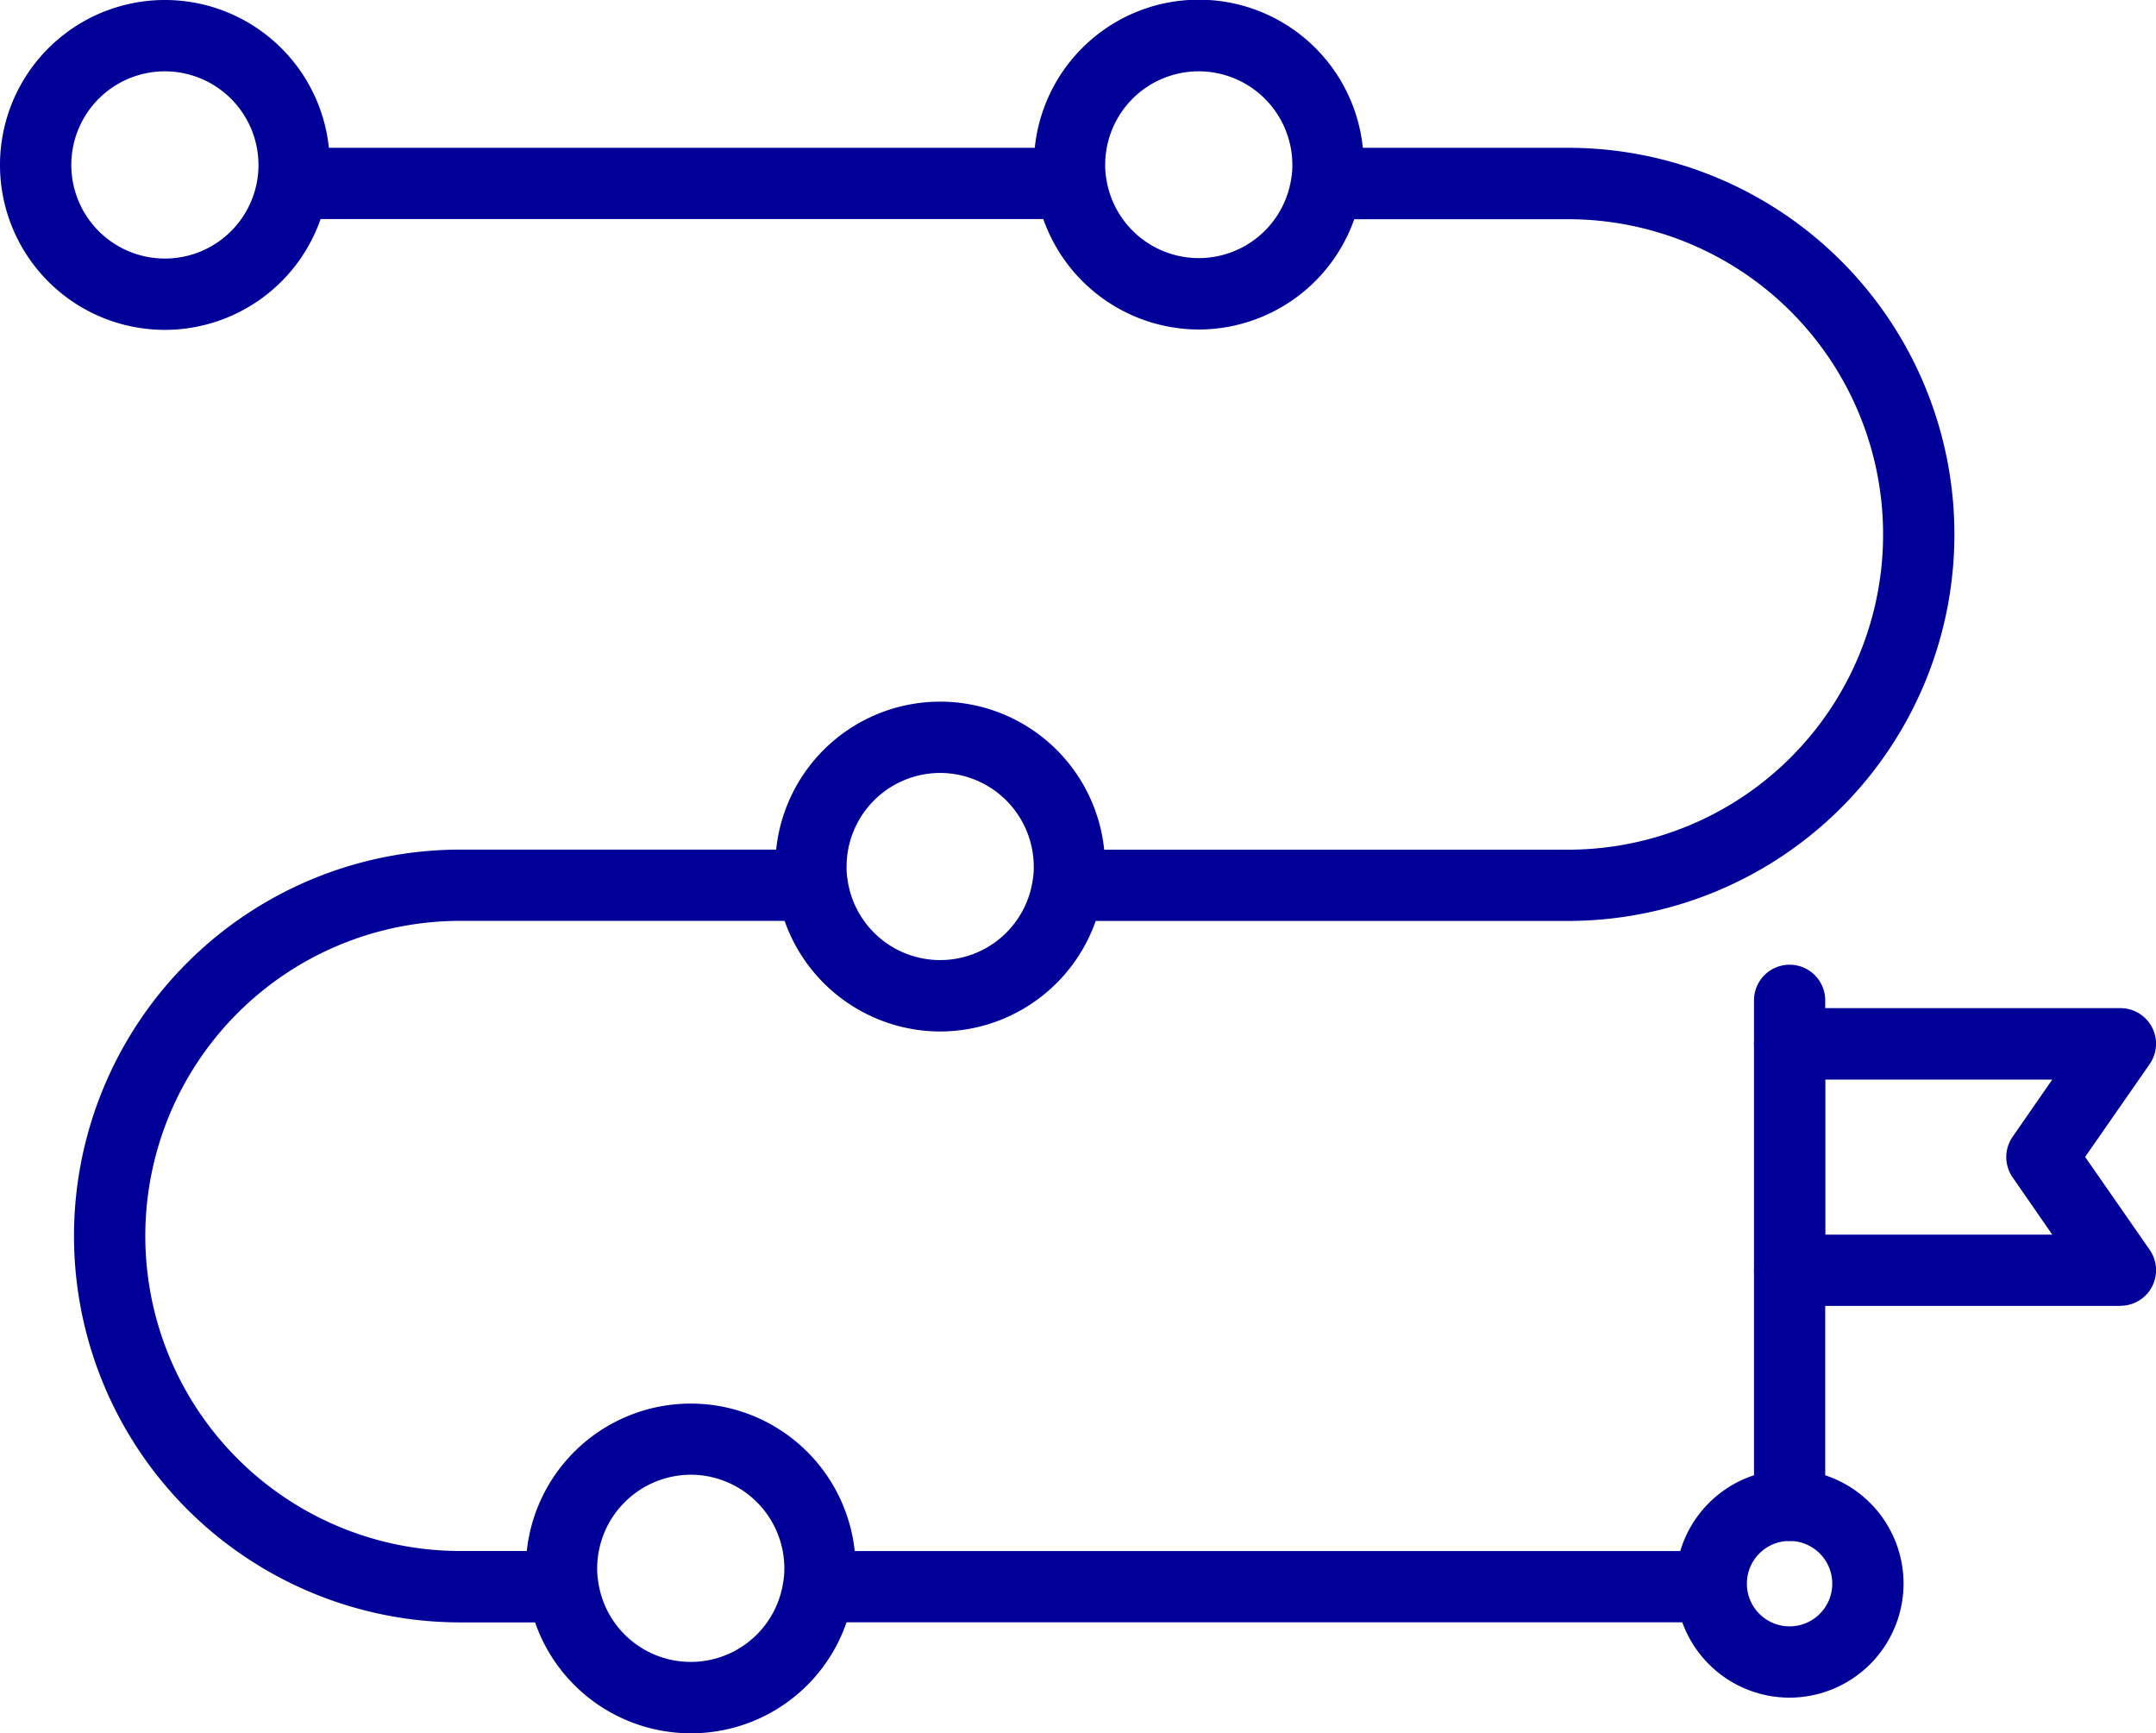
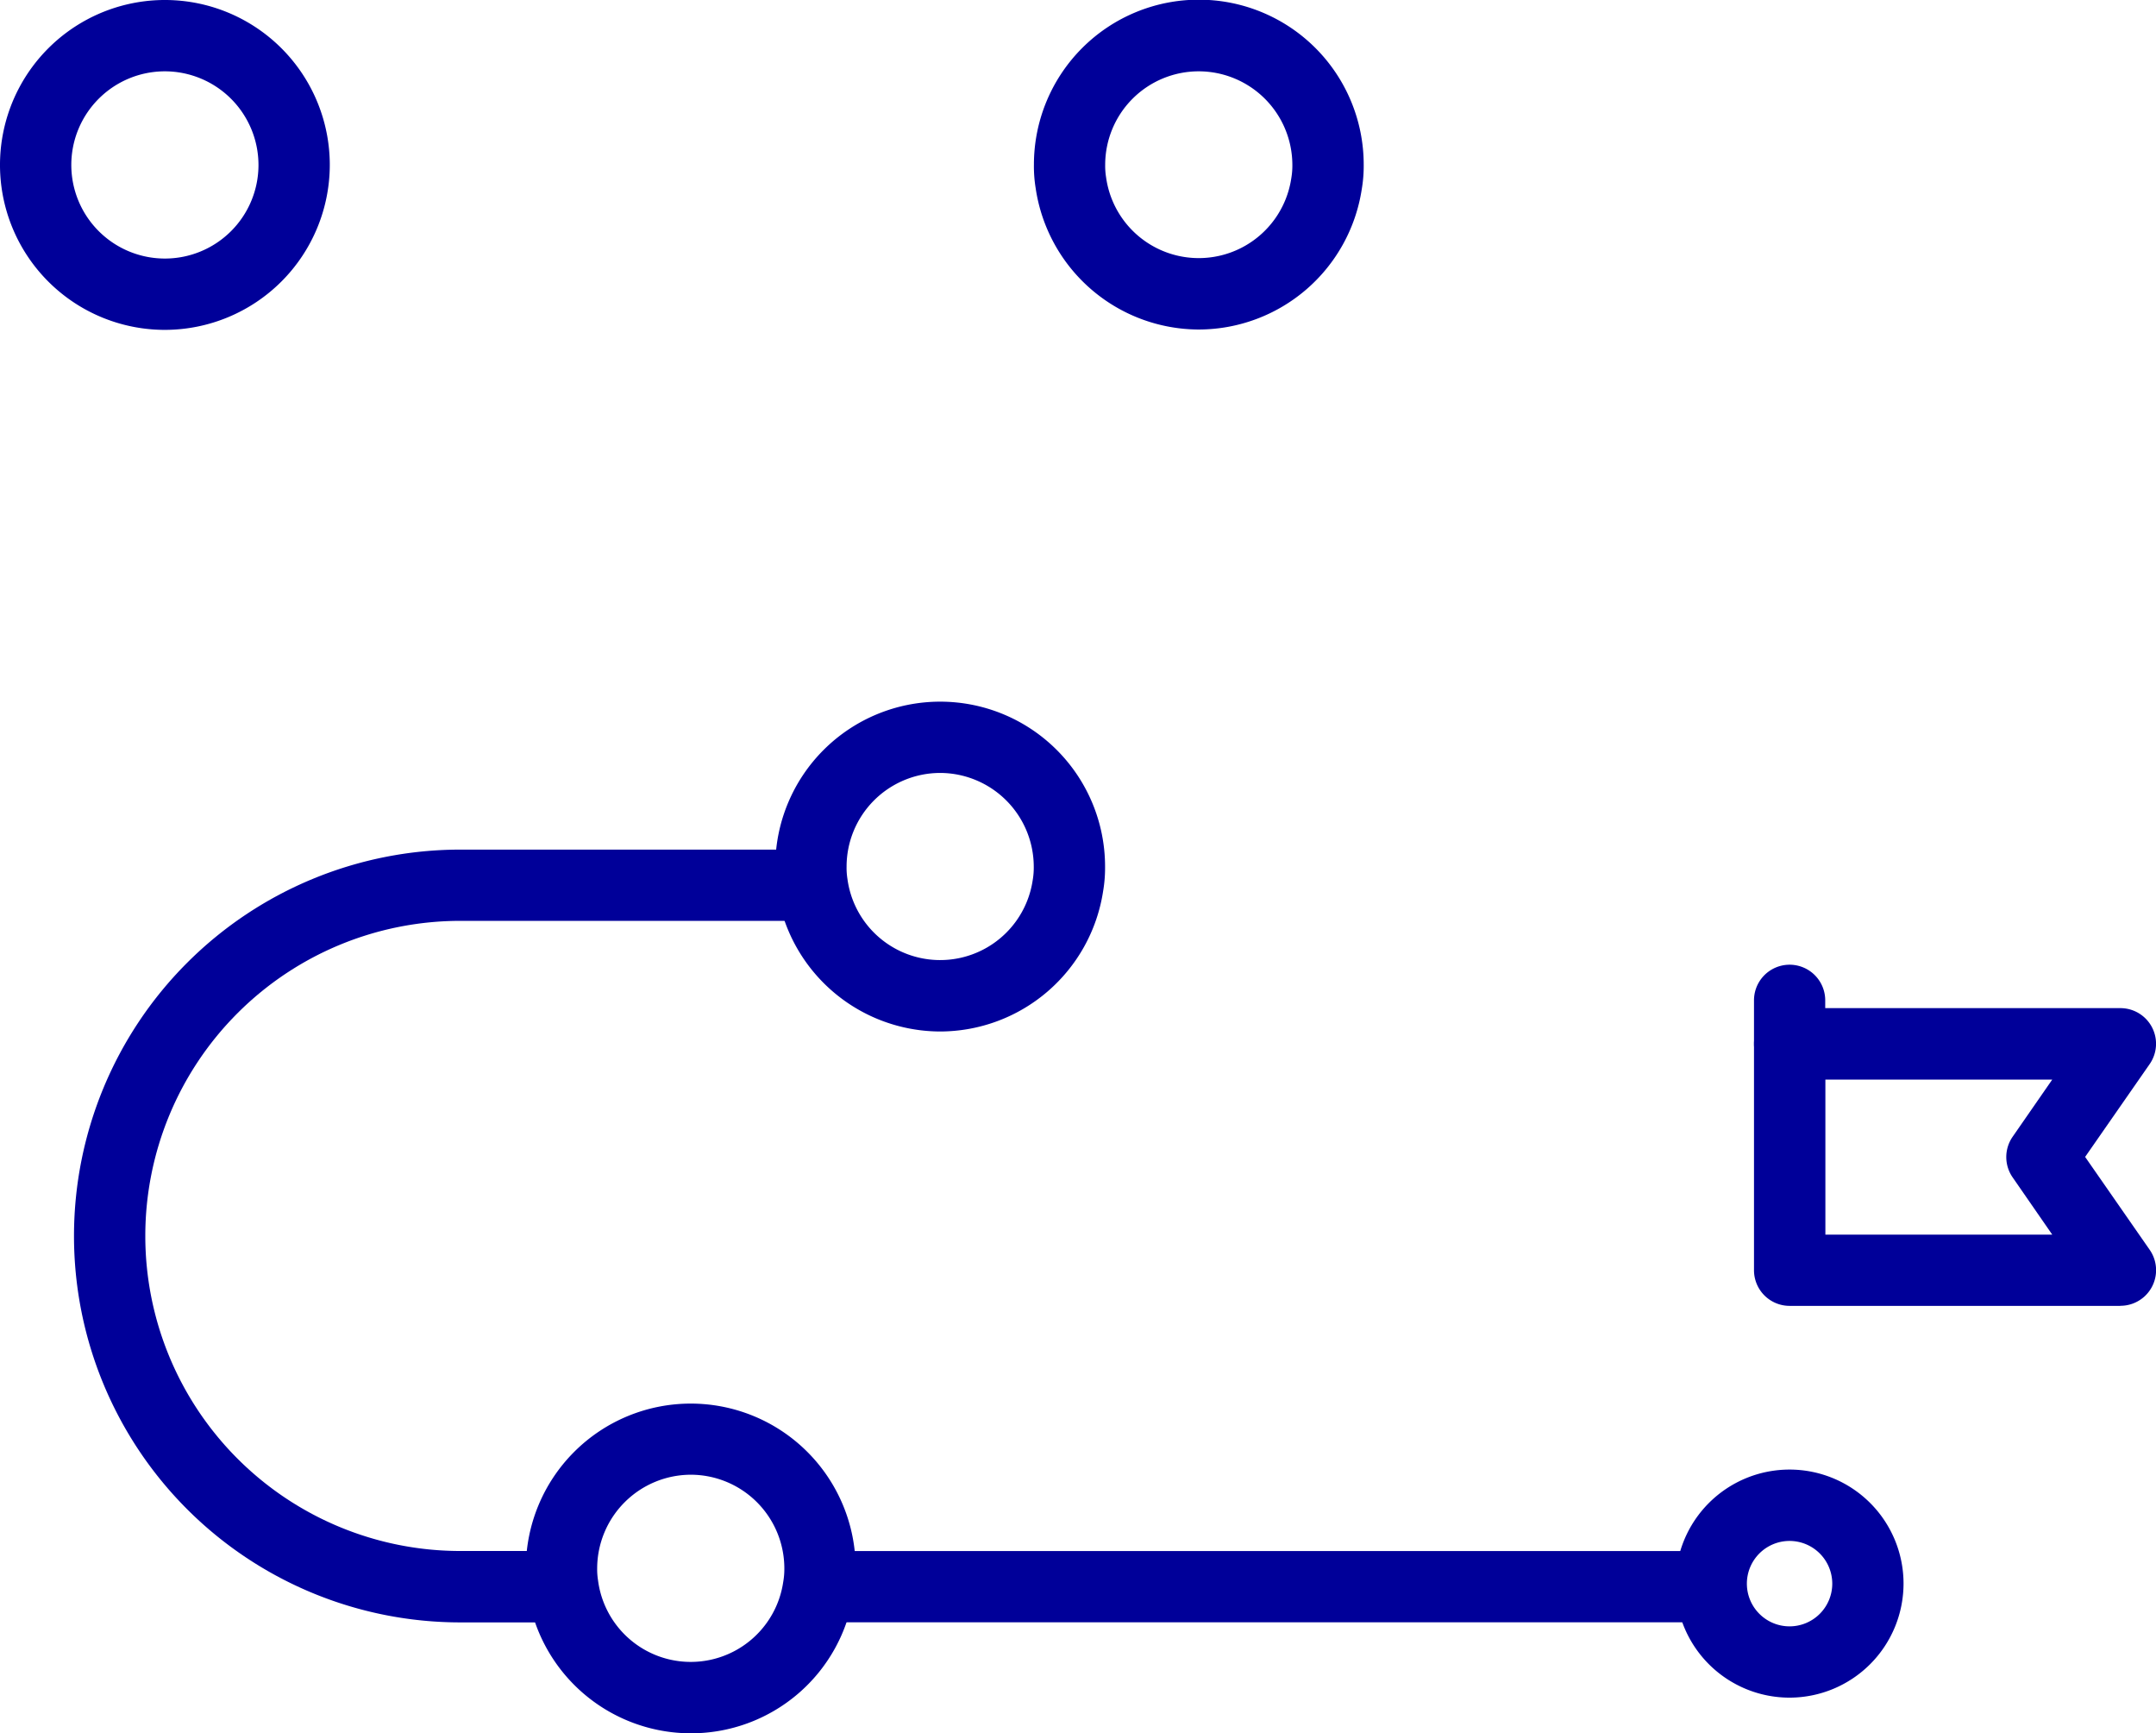
<svg xmlns="http://www.w3.org/2000/svg" id="icone_processos_sistemas" width="54.484" height="43.791" viewBox="0 0 54.484 43.791">
-   <path id="Caminho_204" data-name="Caminho 204" d="M173.44,73.633H160.809v-1.8H173.44a7.964,7.964,0,1,0,0-15.929h-6.1V54.1h6.1a9.766,9.766,0,0,1,0,19.533Z" transform="translate(-133.817 -50.366)" fill="#009" />
  <path id="Caminho_205" data-name="Caminho 205" d="M123.237,265.31H145.8v1.8h-22.56Z" transform="translate(-102.551 -226.123)" fill="#009" />
  <path id="Caminho_206" data-name="Caminho 206" d="M23.471,179.256H20.877a9.762,9.762,0,1,1,0-19.524h8.9v1.8h-8.9a7.96,7.96,0,1,0,0,15.92h2.595v1.8Z" transform="translate(-9.245 -138.267)" fill="#009" />
-   <path id="Caminho_207" data-name="Caminho 207" d="M44.067,54.1H63.735v1.8H44.067Z" transform="translate(-36.67 -50.366)" fill="#009" />
  <path id="Caminho_208" data-name="Caminho 208" d="M4.167,40.187A4.167,4.167,0,1,1,8.334,36.02,4.172,4.172,0,0,1,4.167,40.187Zm0-6.532A2.365,2.365,0,1,0,6.532,36.02a2.368,2.368,0,0,0-2.365-2.365Z" transform="translate(0 -31.853)" fill="#009" />
  <path id="Caminho_209" data-name="Caminho 209" d="M159.819,40.2a4.177,4.177,0,0,1-4.117-3.566,3.412,3.412,0,0,1-.045-.6,4.167,4.167,0,0,1,8.334,0,3.516,3.516,0,0,1-.05.626A4.174,4.174,0,0,1,159.819,40.2Zm0-6.523a2.363,2.363,0,0,0-2.361,2.361,1.767,1.767,0,0,0,.022.311,2.364,2.364,0,0,0,4.681.03,1.869,1.869,0,0,0,.027-.341,2.368,2.368,0,0,0-2.369-2.361Z" transform="translate(-129.529 -31.875)" fill="#009" />
  <path id="Caminho_210" data-name="Caminho 210" d="M120.9,145.791a4.177,4.177,0,0,1-4.117-3.566,3.426,3.426,0,0,1-.045-.6,4.167,4.167,0,1,1,8.334,0,3.522,3.522,0,0,1-.05.626A4.174,4.174,0,0,1,120.9,145.791Zm0-6.532a2.368,2.368,0,0,0-2.36,2.37,1.776,1.776,0,0,0,.022.311,2.364,2.364,0,0,0,4.681.03,1.87,1.87,0,0,0,.027-.341A2.372,2.372,0,0,0,120.9,139.259Z" transform="translate(-97.146 -119.731)" fill="#009" />
  <path id="Caminho_211" data-name="Caminho 211" d="M83.341,251.423a4.169,4.169,0,0,1-4.127-3.582,3.329,3.329,0,0,1-.044-.581,4.167,4.167,0,1,1,8.334,0,3.485,3.485,0,0,1-.05.618A4.154,4.154,0,0,1,83.341,251.423Zm0-6.533a2.373,2.373,0,0,0-2.369,2.37,1.731,1.731,0,0,0,.022.3,2.362,2.362,0,0,0,4.68.037,1.884,1.884,0,0,0,.028-.338A2.368,2.368,0,0,0,83.341,244.89Z" transform="translate(-65.881 -207.632)" fill="#009" />
  <path id="Caminho_212" data-name="Caminho 212" d="M255.15,258.812a2.881,2.881,0,1,1,2.88-2.881A2.884,2.884,0,0,1,255.15,258.812Zm0-3.959a1.079,1.079,0,1,0,1.079,1.079A1.08,1.08,0,0,0,255.15,254.853Z" transform="translate(-209.926 -215.922)" fill="#009" />
  <path id="Caminho_213" data-name="Caminho 213" d="M264.963,179.949a.9.9,0,0,1-.9-.9v-1.1a.9.9,0,1,1,1.8,0v1.1A.9.9,0,0,1,264.963,179.949Z" transform="translate(-219.738 -152.676)" fill="#009" />
-   <path id="Caminho_214" data-name="Caminho 214" d="M264.963,225.411a.9.9,0,0,1-.9-.9v-5.939a.9.9,0,1,1,1.8,0v5.939A.9.9,0,0,1,264.963,225.411Z" transform="translate(-219.738 -186.48)" fill="#009" />
  <path id="Caminho_215" data-name="Caminho 215" d="M273.321,191.122h-8.358a.9.9,0,0,1-.9-.9V184.5a.9.9,0,0,1,.9-.9h8.358a.9.9,0,0,1,.74,1.415l-1.63,2.344,1.631,2.346a.9.9,0,0,1-.74,1.415Zm-7.457-1.8H271.6l-1-1.445a.9.9,0,0,1,0-1.029l1-1.443h-5.733v3.917Z" transform="translate(-219.738 -158.13)" fill="#009" />
</svg>